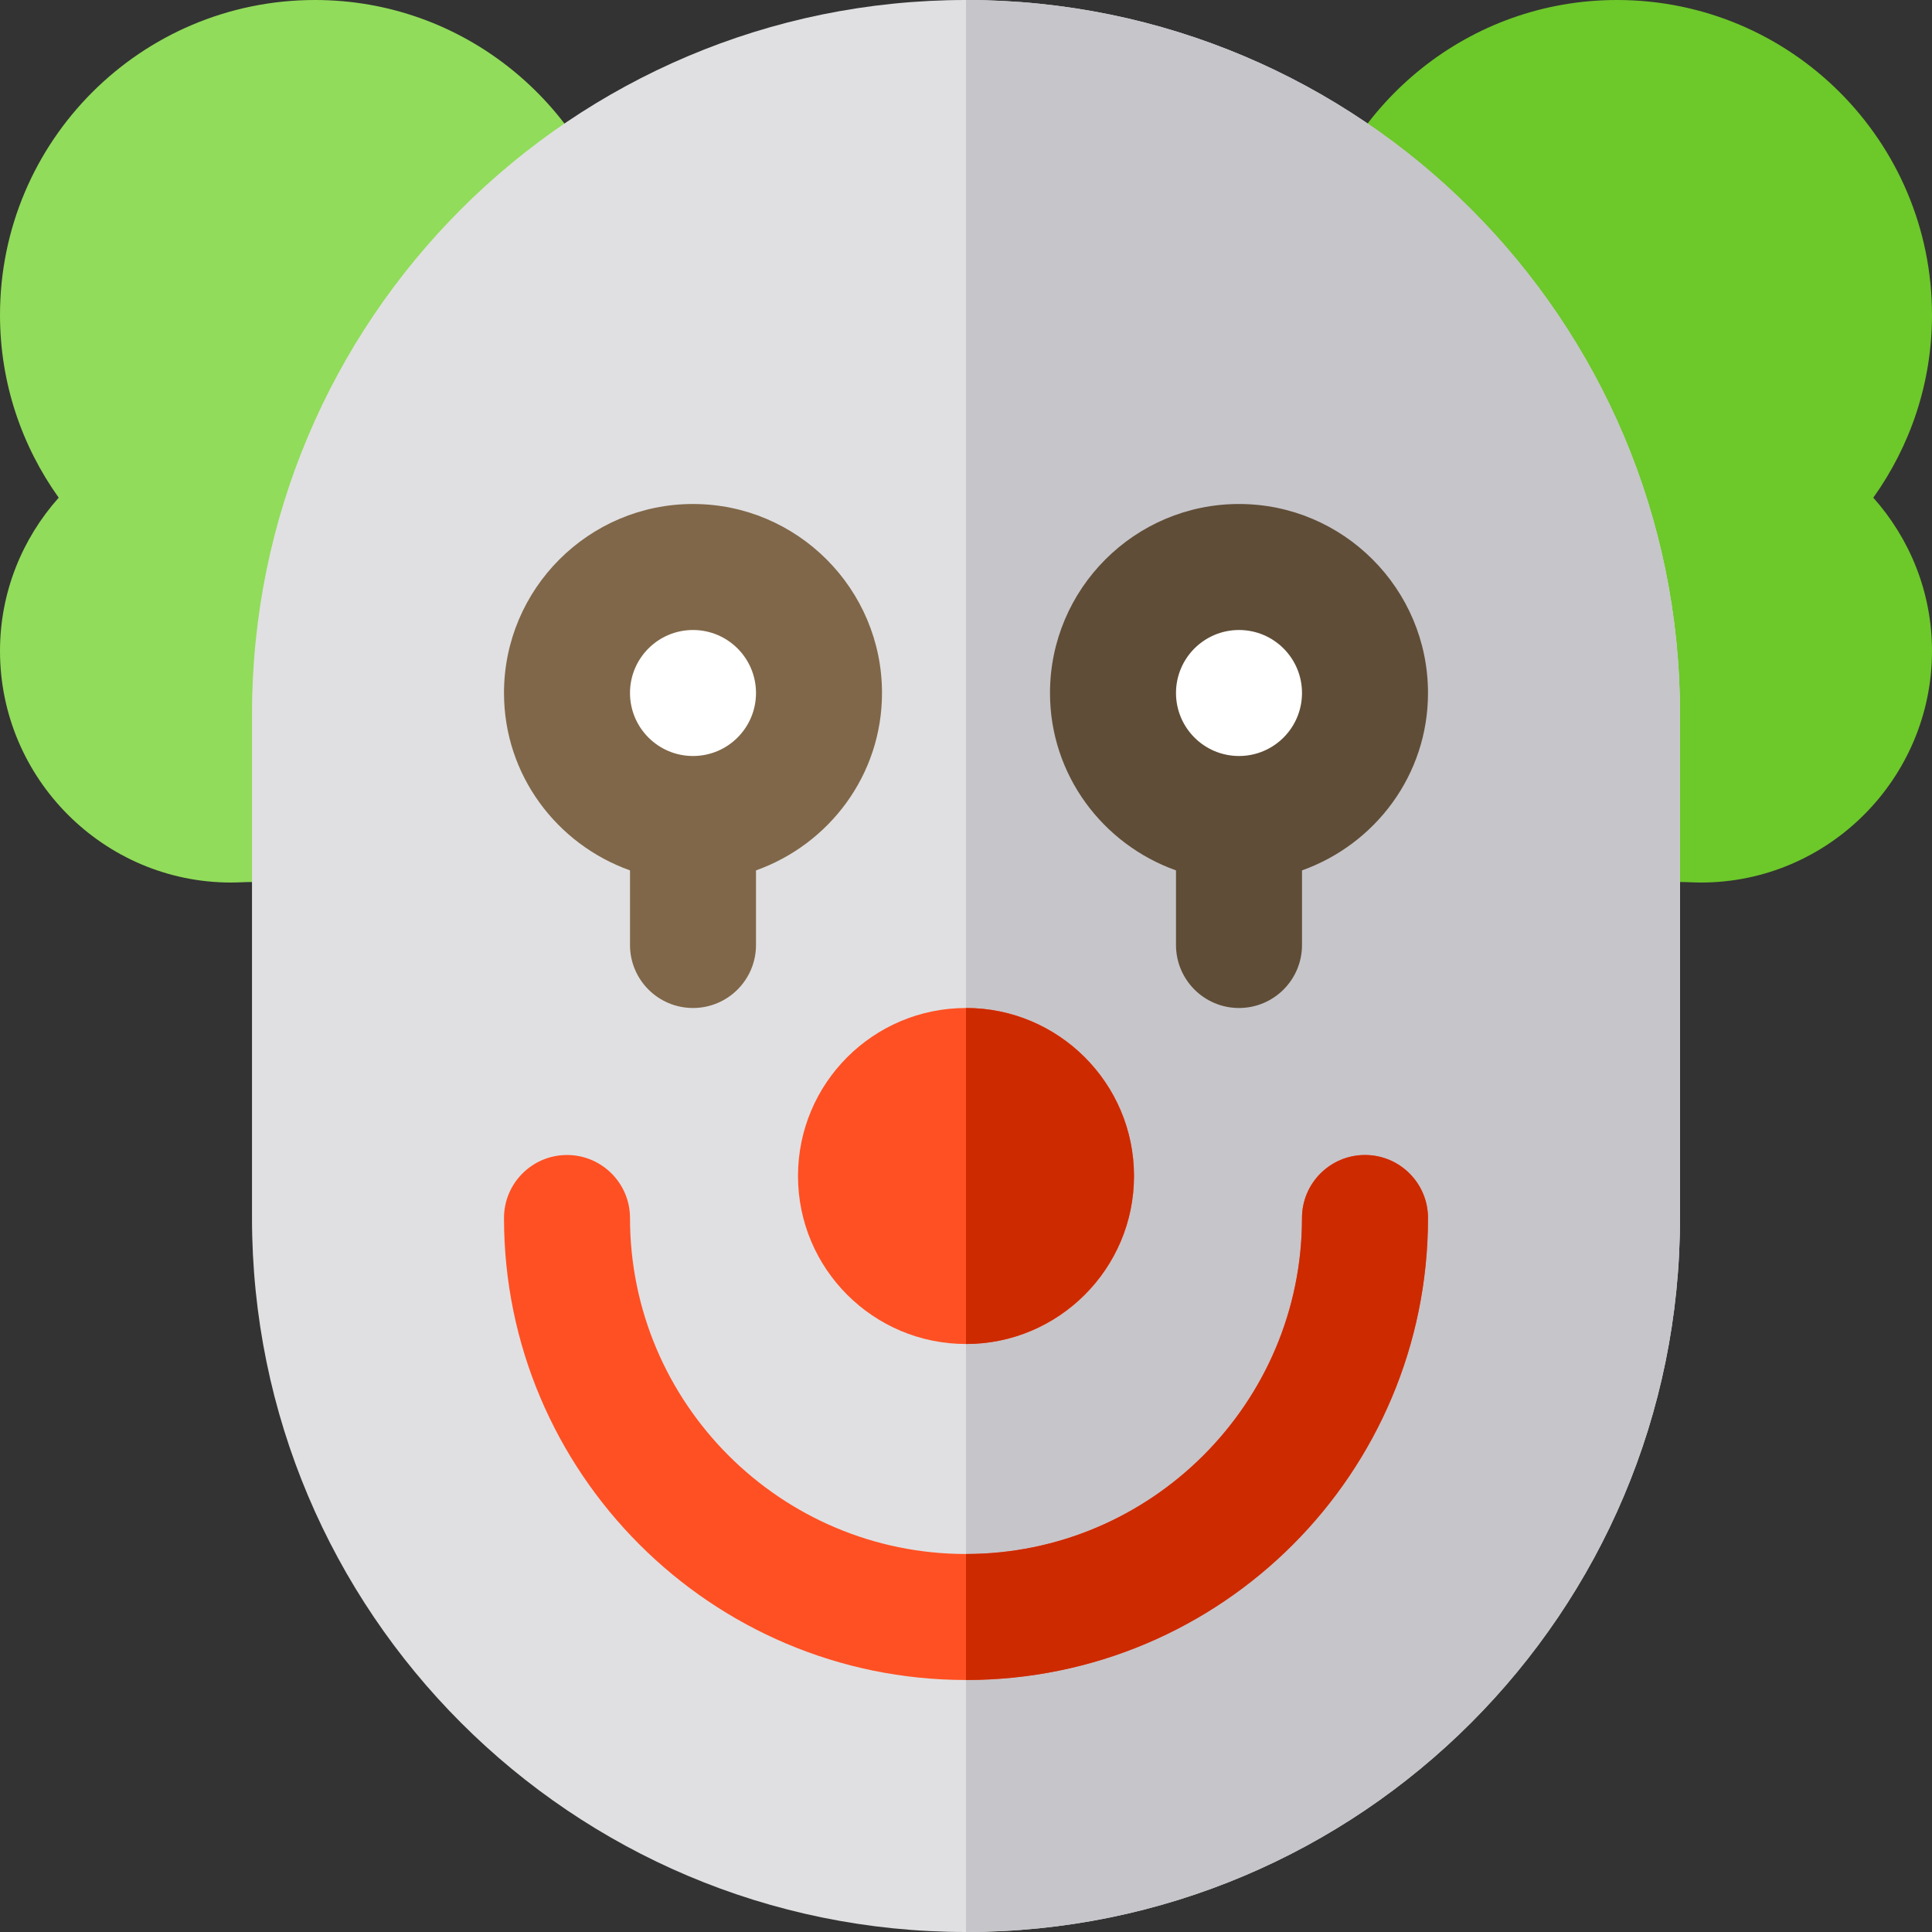
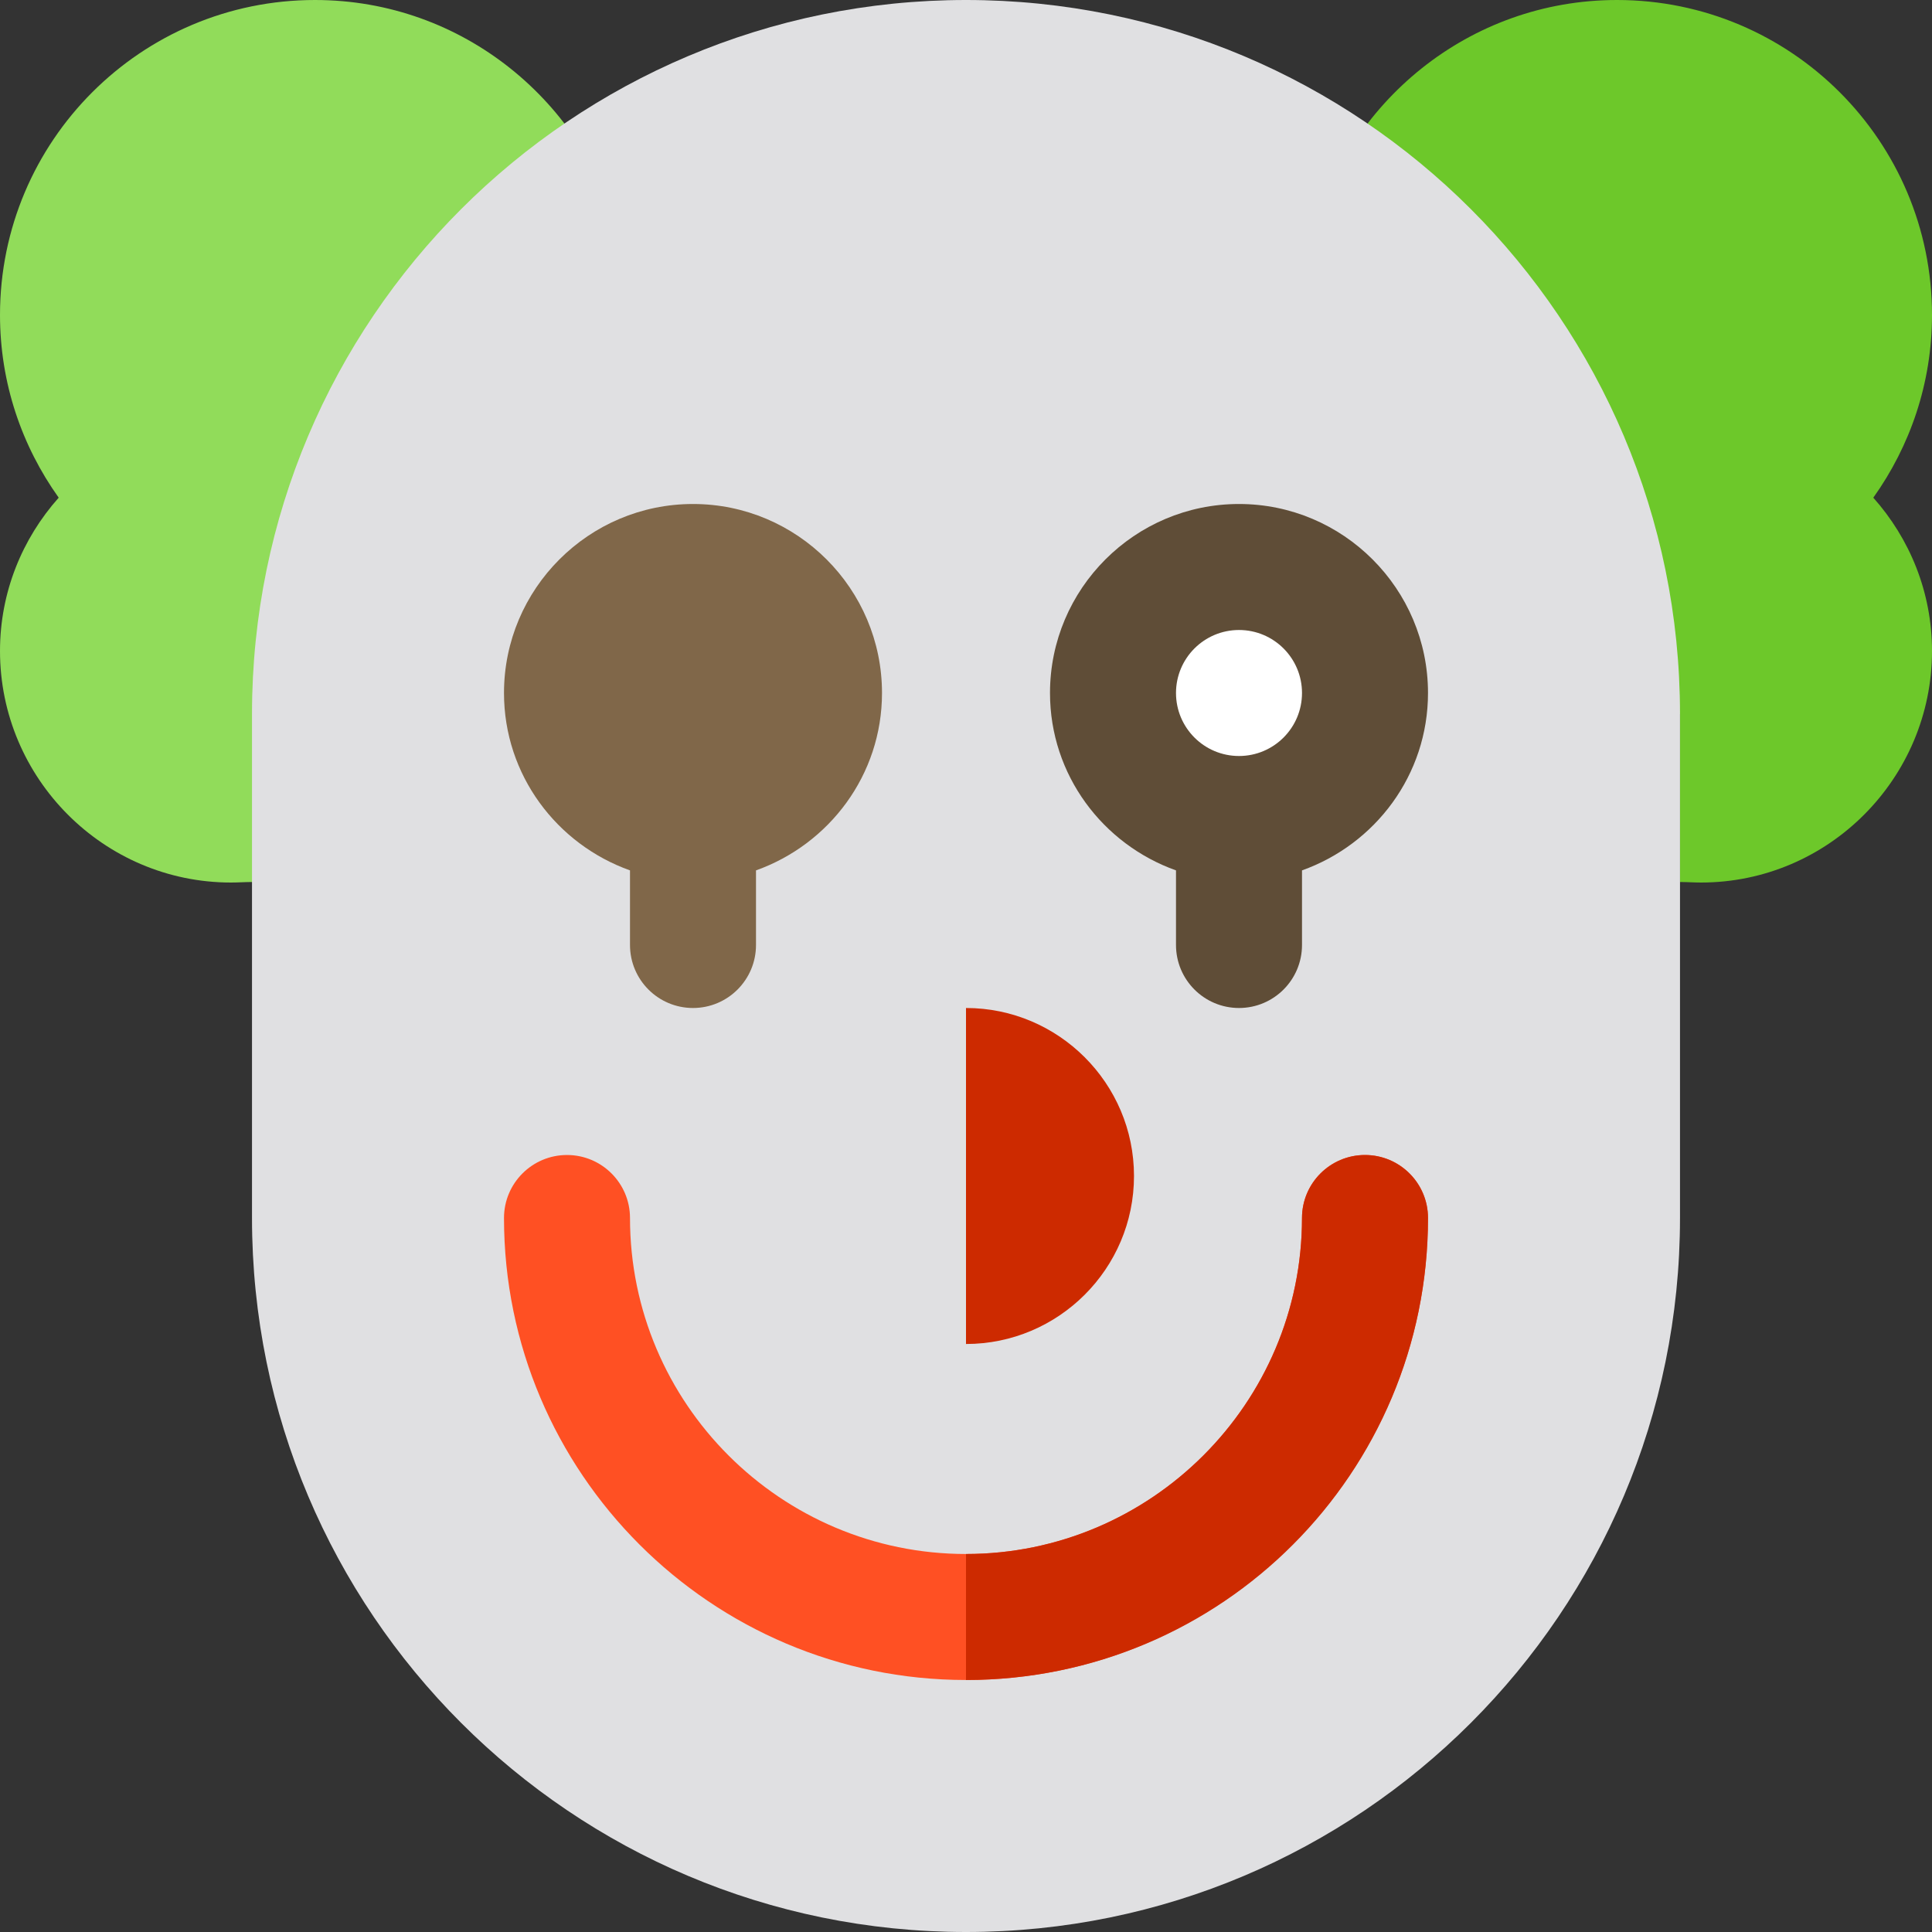
<svg xmlns="http://www.w3.org/2000/svg" height="800px" width="800px" version="1.1" id="Layer_1" viewBox="0 0 512 512" xml:space="preserve">
  <rect x="0" y="0" width="512" height="512" fill="#333333" stroke="none" />
  <path style="fill:#91DC5A;" d="M100.174,189.217c0-51.683,25.395-97.437,64.25-125.801C155.293,27.129,122.651,0,83.478,0  C37.375,0,0,37.374,0,83.478c0,18.069,5.8,34.749,15.556,48.412C5.915,142.712,0,156.921,0,172.522  c0,33.755,27.468,61.359,61.217,61.359c1.879,0,3.73-0.141,5.565-0.141h33.391V189.217z" />
-   <path style="fill:#6DC82A;" d="M411.826,189.217c0-51.683-25.395-97.437-64.25-125.801C356.707,27.129,389.349,0,428.522,0  C474.626,0,512,37.374,512,83.478c0,18.069-5.8,34.749-15.556,48.412C506.085,142.712,512,156.921,512,172.522  c0,33.755-27.468,61.359-61.217,61.359c-1.879,0-3.73-0.141-5.565-0.141h-33.391V189.217z" />
+   <path style="fill:#6DC82A;" d="M411.826,189.217c0-51.683-25.395-97.437-64.25-125.801C356.707,27.129,389.349,0,428.522,0  C474.626,0,512,37.374,512,83.478c0,18.069-5.8,34.749-15.556,48.412C506.085,142.712,512,156.921,512,172.522  c0,33.755-27.468,61.359-61.217,61.359c-1.879,0-3.73-0.141-5.565-0.141V189.217z" />
  <path style="fill:#E0E0E2;" d="M256.001,0L256.001,0C151.497,0,66.783,84.715,66.783,189.217v133.565  C66.783,427.285,151.497,512,256,512h0.001c104.501,0,189.216-84.715,189.216-189.217V189.217C445.217,84.715,360.503,0,256.001,0z" />
-   <path style="fill:#C6C5CA;" d="M445.217,322.783V189.217C445.217,84.715,360.626,0,256,0v512  C360.626,512,445.217,427.285,445.217,322.783z" />
  <path style="fill:#FF5023;" d="M256,445.217c-67.511,0-122.435-54.924-122.435-122.435c0-9.217,7.479-16.696,16.696-16.696  s16.696,7.479,16.696,16.696c0,49.097,39.946,89.043,89.043,89.043s89.043-39.946,89.043-89.043c0-9.217,7.479-16.696,16.696-16.696  c9.217,0,16.696,7.479,16.696,16.696C378.435,390.293,323.511,445.217,256,445.217z" />
  <path style="fill:#CD2A00;" d="M361.739,306.087c-9.217,0-16.696,7.479-16.696,16.696c0,49.097-40.07,89.043-89.043,89.043v33.391  c67.896,0,122.435-54.924,122.435-122.435C378.435,313.565,370.956,306.087,361.739,306.087z" />
  <path style="fill:#806749;" d="M183.652,133.565c-27.619,0-50.087,22.468-50.087,50.087c0,21.737,14,40.096,33.391,47.01v19.772  c0,9.22,7.475,16.696,16.696,16.696c9.22,0,16.696-7.475,16.696-16.696v-19.772c19.391-6.914,33.391-25.273,33.391-47.01  C233.739,156.033,211.271,133.565,183.652,133.565z" />
-   <circle style="fill:#FFFFFF;" cx="183.652" cy="183.652" r="16.696" />
  <path style="fill:#5F4D37;" d="M378.435,183.652c0-27.619-22.468-50.087-50.087-50.087s-50.087,22.468-50.087,50.087  c0,21.737,14,40.096,33.391,47.01v19.772c0,9.22,7.475,16.696,16.696,16.696s16.696-7.475,16.696-16.696v-19.772  C364.435,223.748,378.435,205.389,378.435,183.652z" />
  <circle style="fill:#FFFFFF;" cx="328.348" cy="183.652" r="16.696" />
-   <circle style="fill:#FF5023;" cx="256" cy="311.652" r="44.522" />
  <path style="fill:#CD2A00;" d="M256,267.13v89.043c24.487,0,44.521-19.933,44.521-44.522S280.487,267.132,256,267.13z" />
</svg>